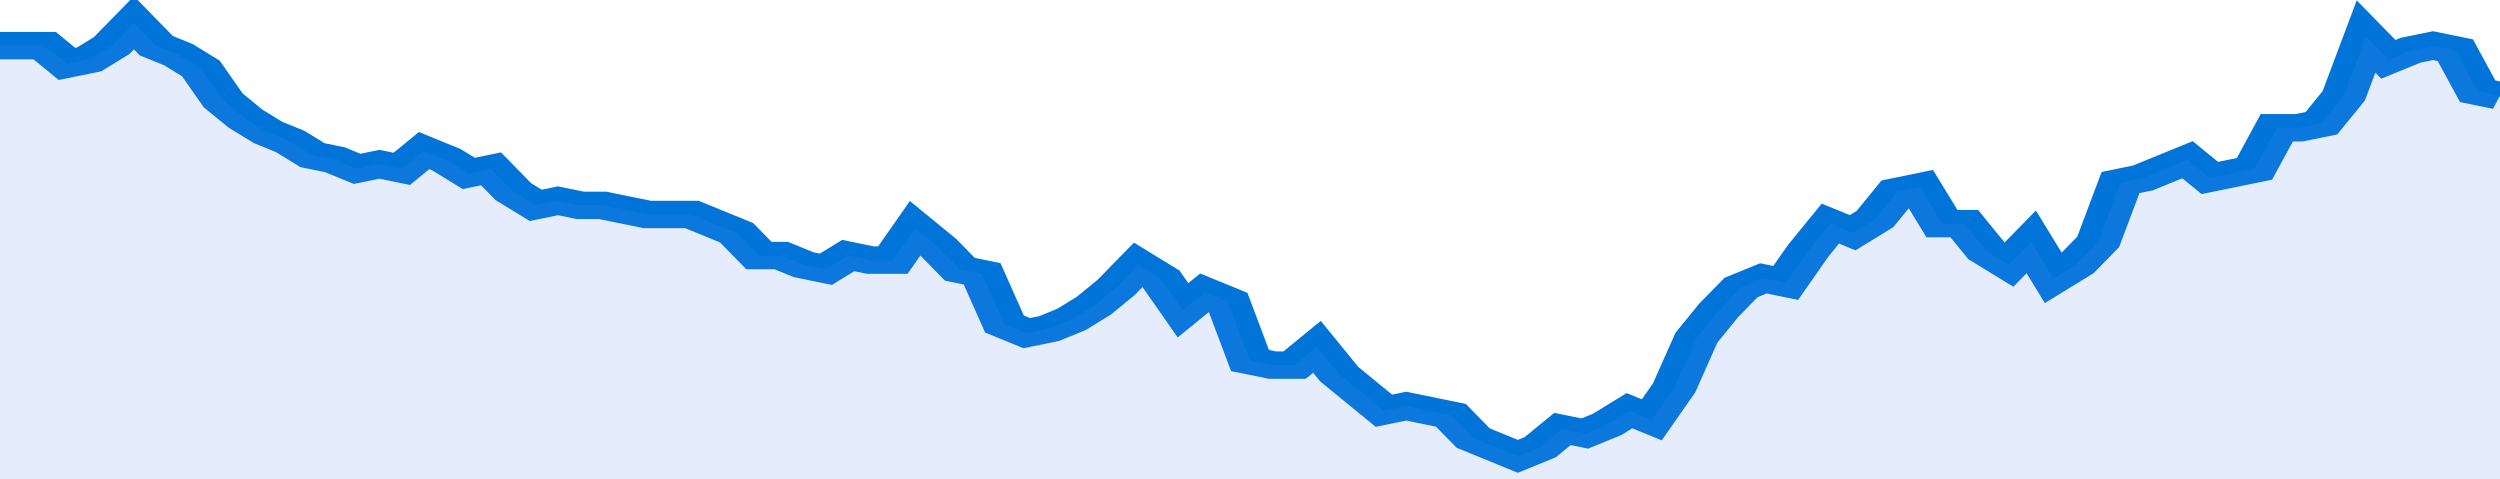
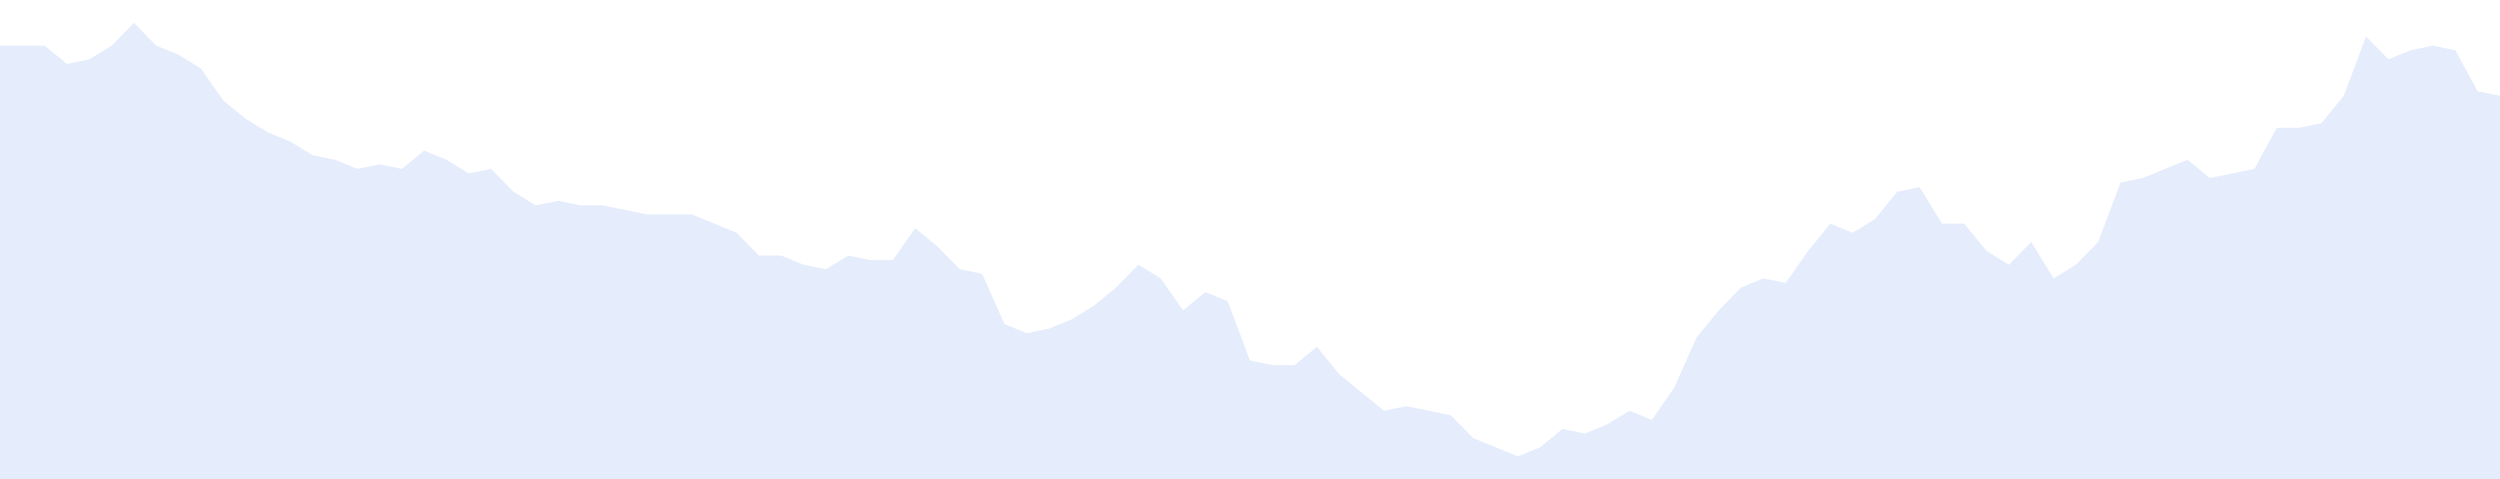
<svg xmlns="http://www.w3.org/2000/svg" viewBox="0 0 336 105" width="120" height="23" preserveAspectRatio="none">
-   <polyline fill="none" stroke="#0074d9" stroke-width="6" points="0, 10 3, 10 6, 10 9, 14 12, 13 15, 10 18, 5 21, 10 24, 12 27, 15 30, 22 33, 26 36, 29 39, 31 42, 34 45, 35 48, 37 51, 36 54, 37 57, 33 60, 35 63, 38 66, 37 69, 42 72, 45 75, 44 78, 45 81, 45 84, 46 87, 47 90, 47 93, 47 96, 49 99, 51 102, 56 105, 56 108, 58 111, 59 114, 56 117, 57 120, 57 123, 50 126, 54 129, 59 132, 60 135, 71 138, 73 141, 72 144, 70 147, 67 150, 63 153, 58 156, 61 159, 68 162, 64 165, 66 168, 79 171, 80 174, 80 177, 76 180, 82 183, 86 186, 90 189, 89 192, 90 195, 91 198, 96 201, 98 204, 100 207, 98 210, 94 213, 95 216, 93 219, 90 222, 92 225, 85 228, 74 231, 68 234, 63 237, 61 240, 62 243, 55 246, 49 249, 51 252, 48 255, 42 258, 41 261, 49 264, 49 267, 55 270, 58 273, 53 276, 61 279, 58 282, 53 285, 40 288, 39 291, 37 294, 35 297, 39 300, 38 303, 37 306, 28 309, 28 312, 27 315, 21 318, 8 321, 13 324, 11 327, 10 330, 11 333, 20 336, 21 336, 21 "> </polyline>
  <polygon fill="#5085ec" opacity="0.15" points="0, 105 0, 10 3, 10 6, 10 9, 14 12, 13 15, 10 18, 5 21, 10 24, 12 27, 15 30, 22 33, 26 36, 29 39, 31 42, 34 45, 35 48, 37 51, 36 54, 37 57, 33 60, 35 63, 38 66, 37 69, 42 72, 45 75, 44 78, 45 81, 45 84, 46 87, 47 90, 47 93, 47 96, 49 99, 51 102, 56 105, 56 108, 58 111, 59 114, 56 117, 57 120, 57 123, 50 126, 54 129, 59 132, 60 135, 71 138, 73 141, 72 144, 70 147, 67 150, 63 153, 58 156, 61 159, 68 162, 64 165, 66 168, 79 171, 80 174, 80 177, 76 180, 82 183, 86 186, 90 189, 89 192, 90 195, 91 198, 96 201, 98 204, 100 207, 98 210, 94 213, 95 216, 93 219, 90 222, 92 225, 85 228, 74 231, 68 234, 63 237, 61 240, 62 243, 55 246, 49 249, 51 252, 48 255, 42 258, 41 261, 49 264, 49 267, 55 270, 58 273, 53 276, 61 279, 58 282, 53 285, 40 288, 39 291, 37 294, 35 297, 39 300, 38 303, 37 306, 28 309, 28 312, 27 315, 21 318, 8 321, 13 324, 11 327, 10 330, 11 333, 20 336, 21 336, 105 " />
</svg>